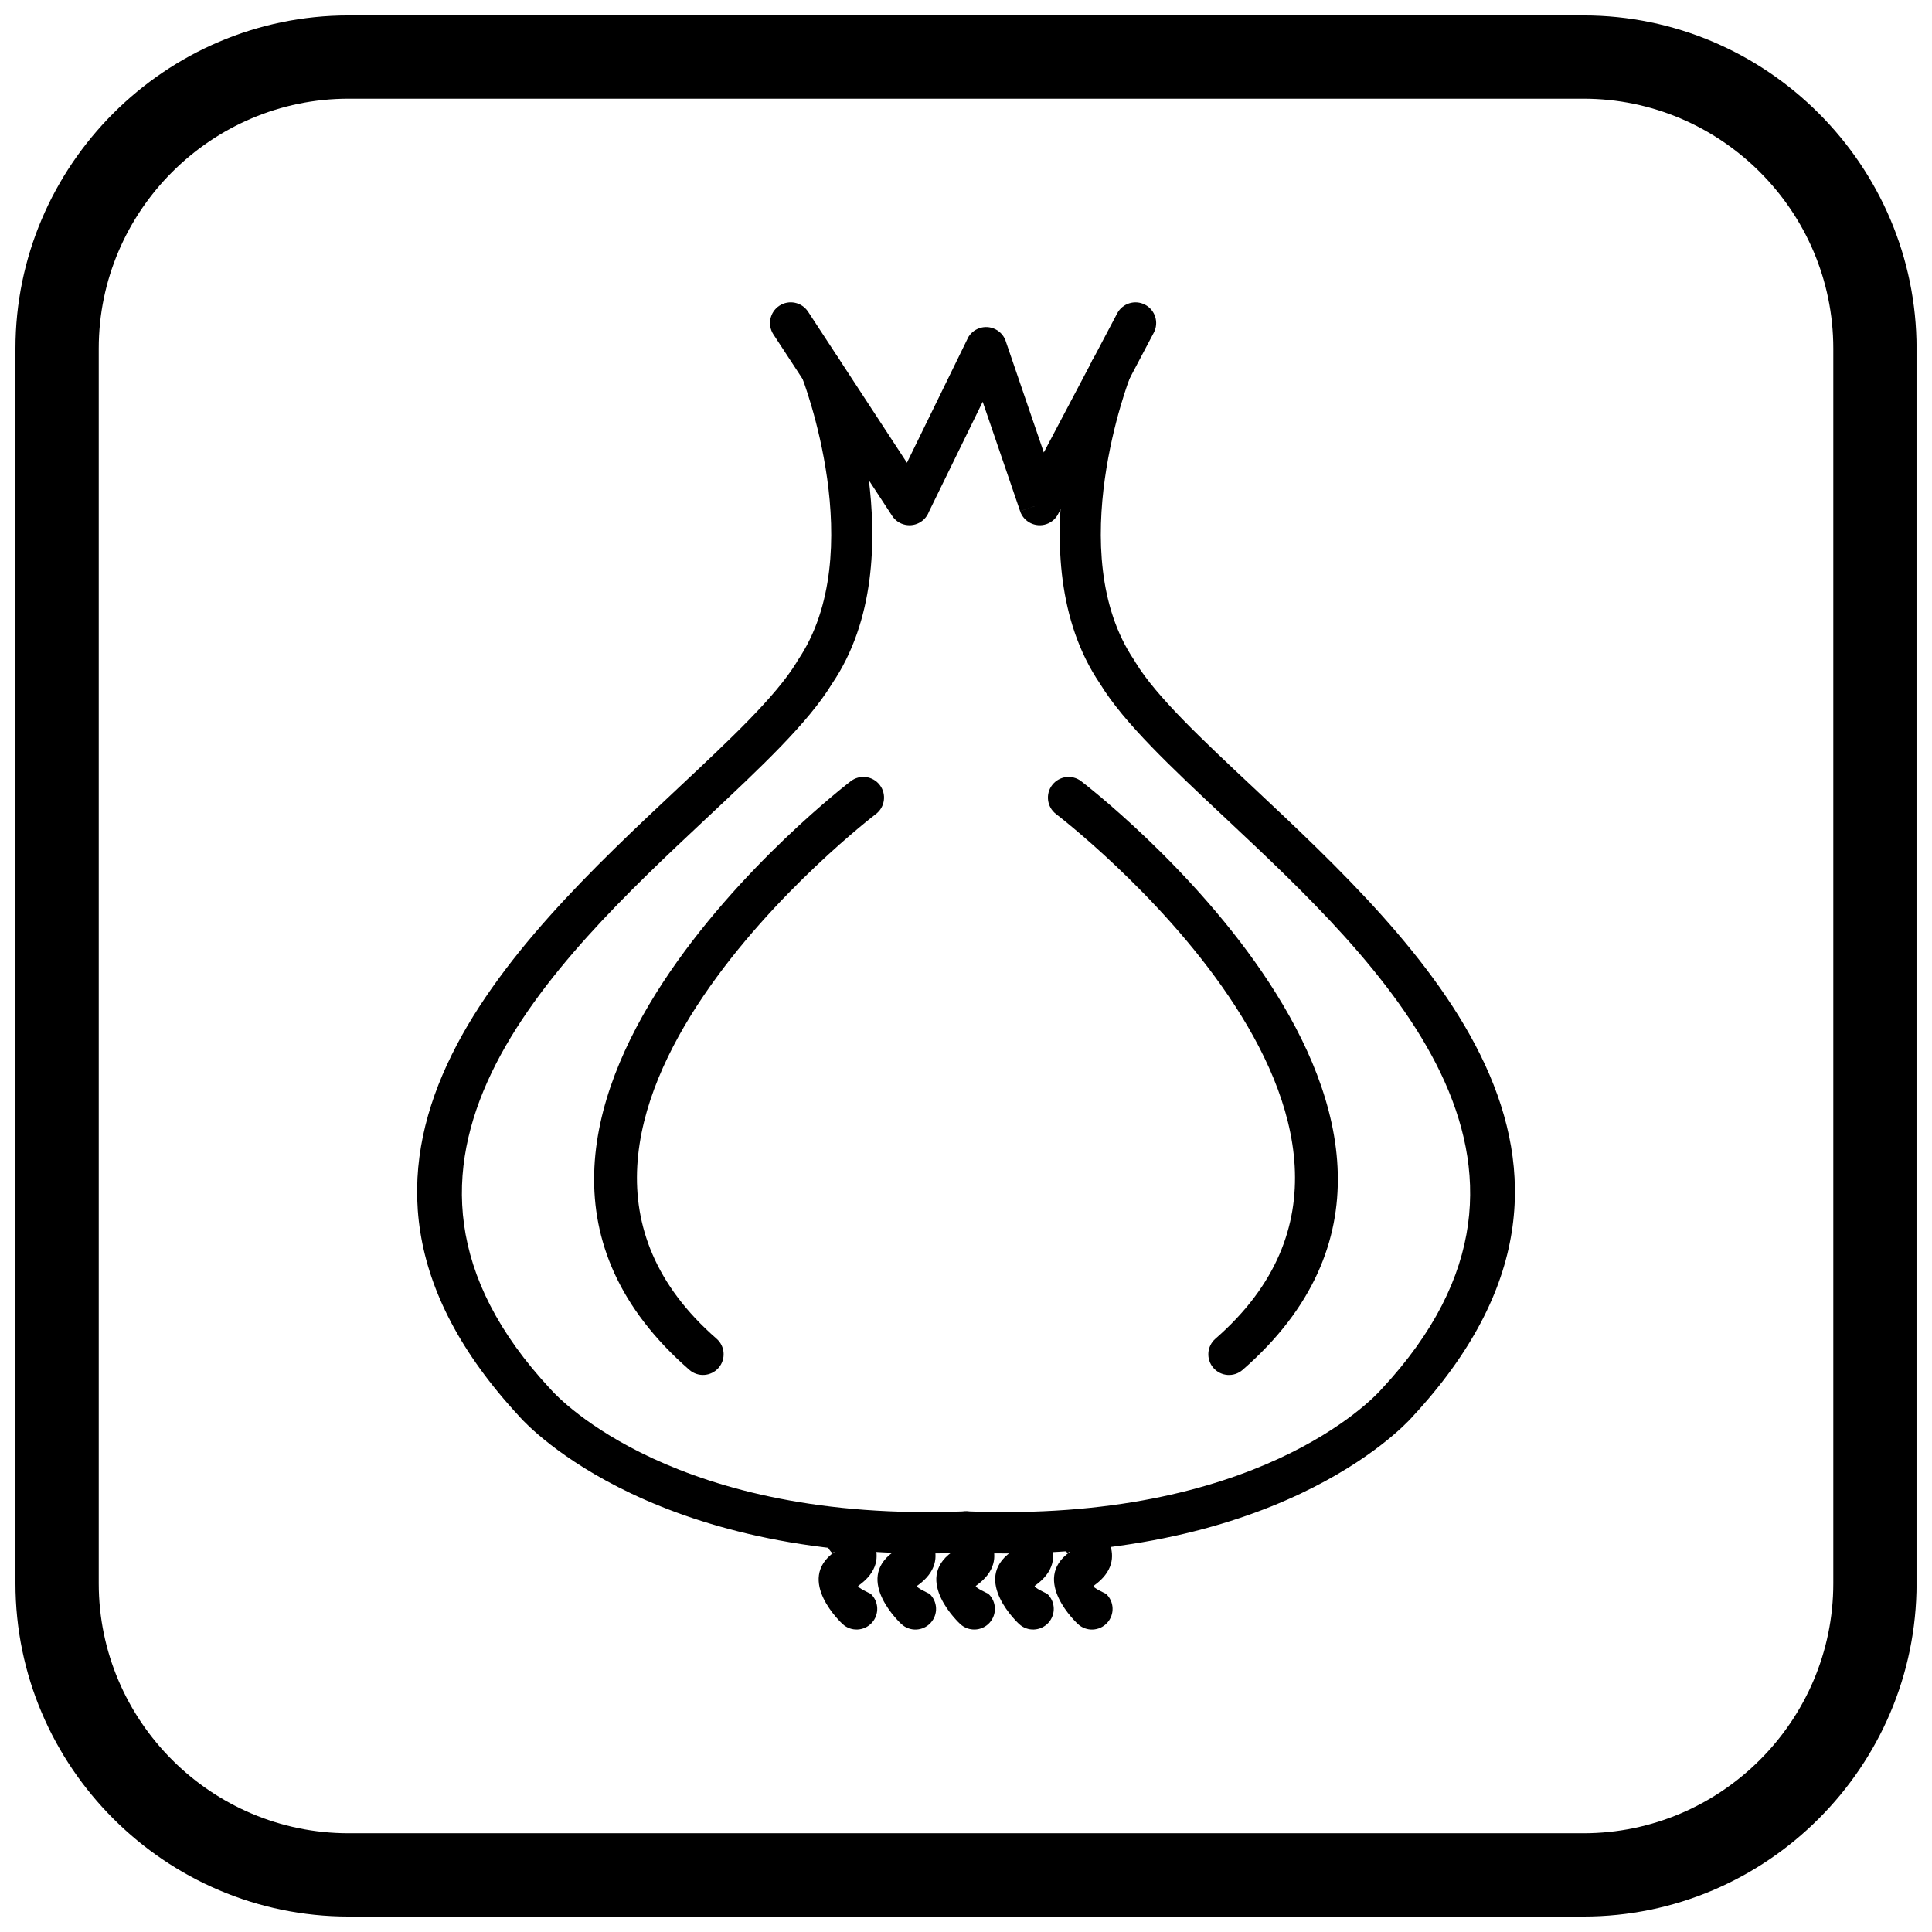
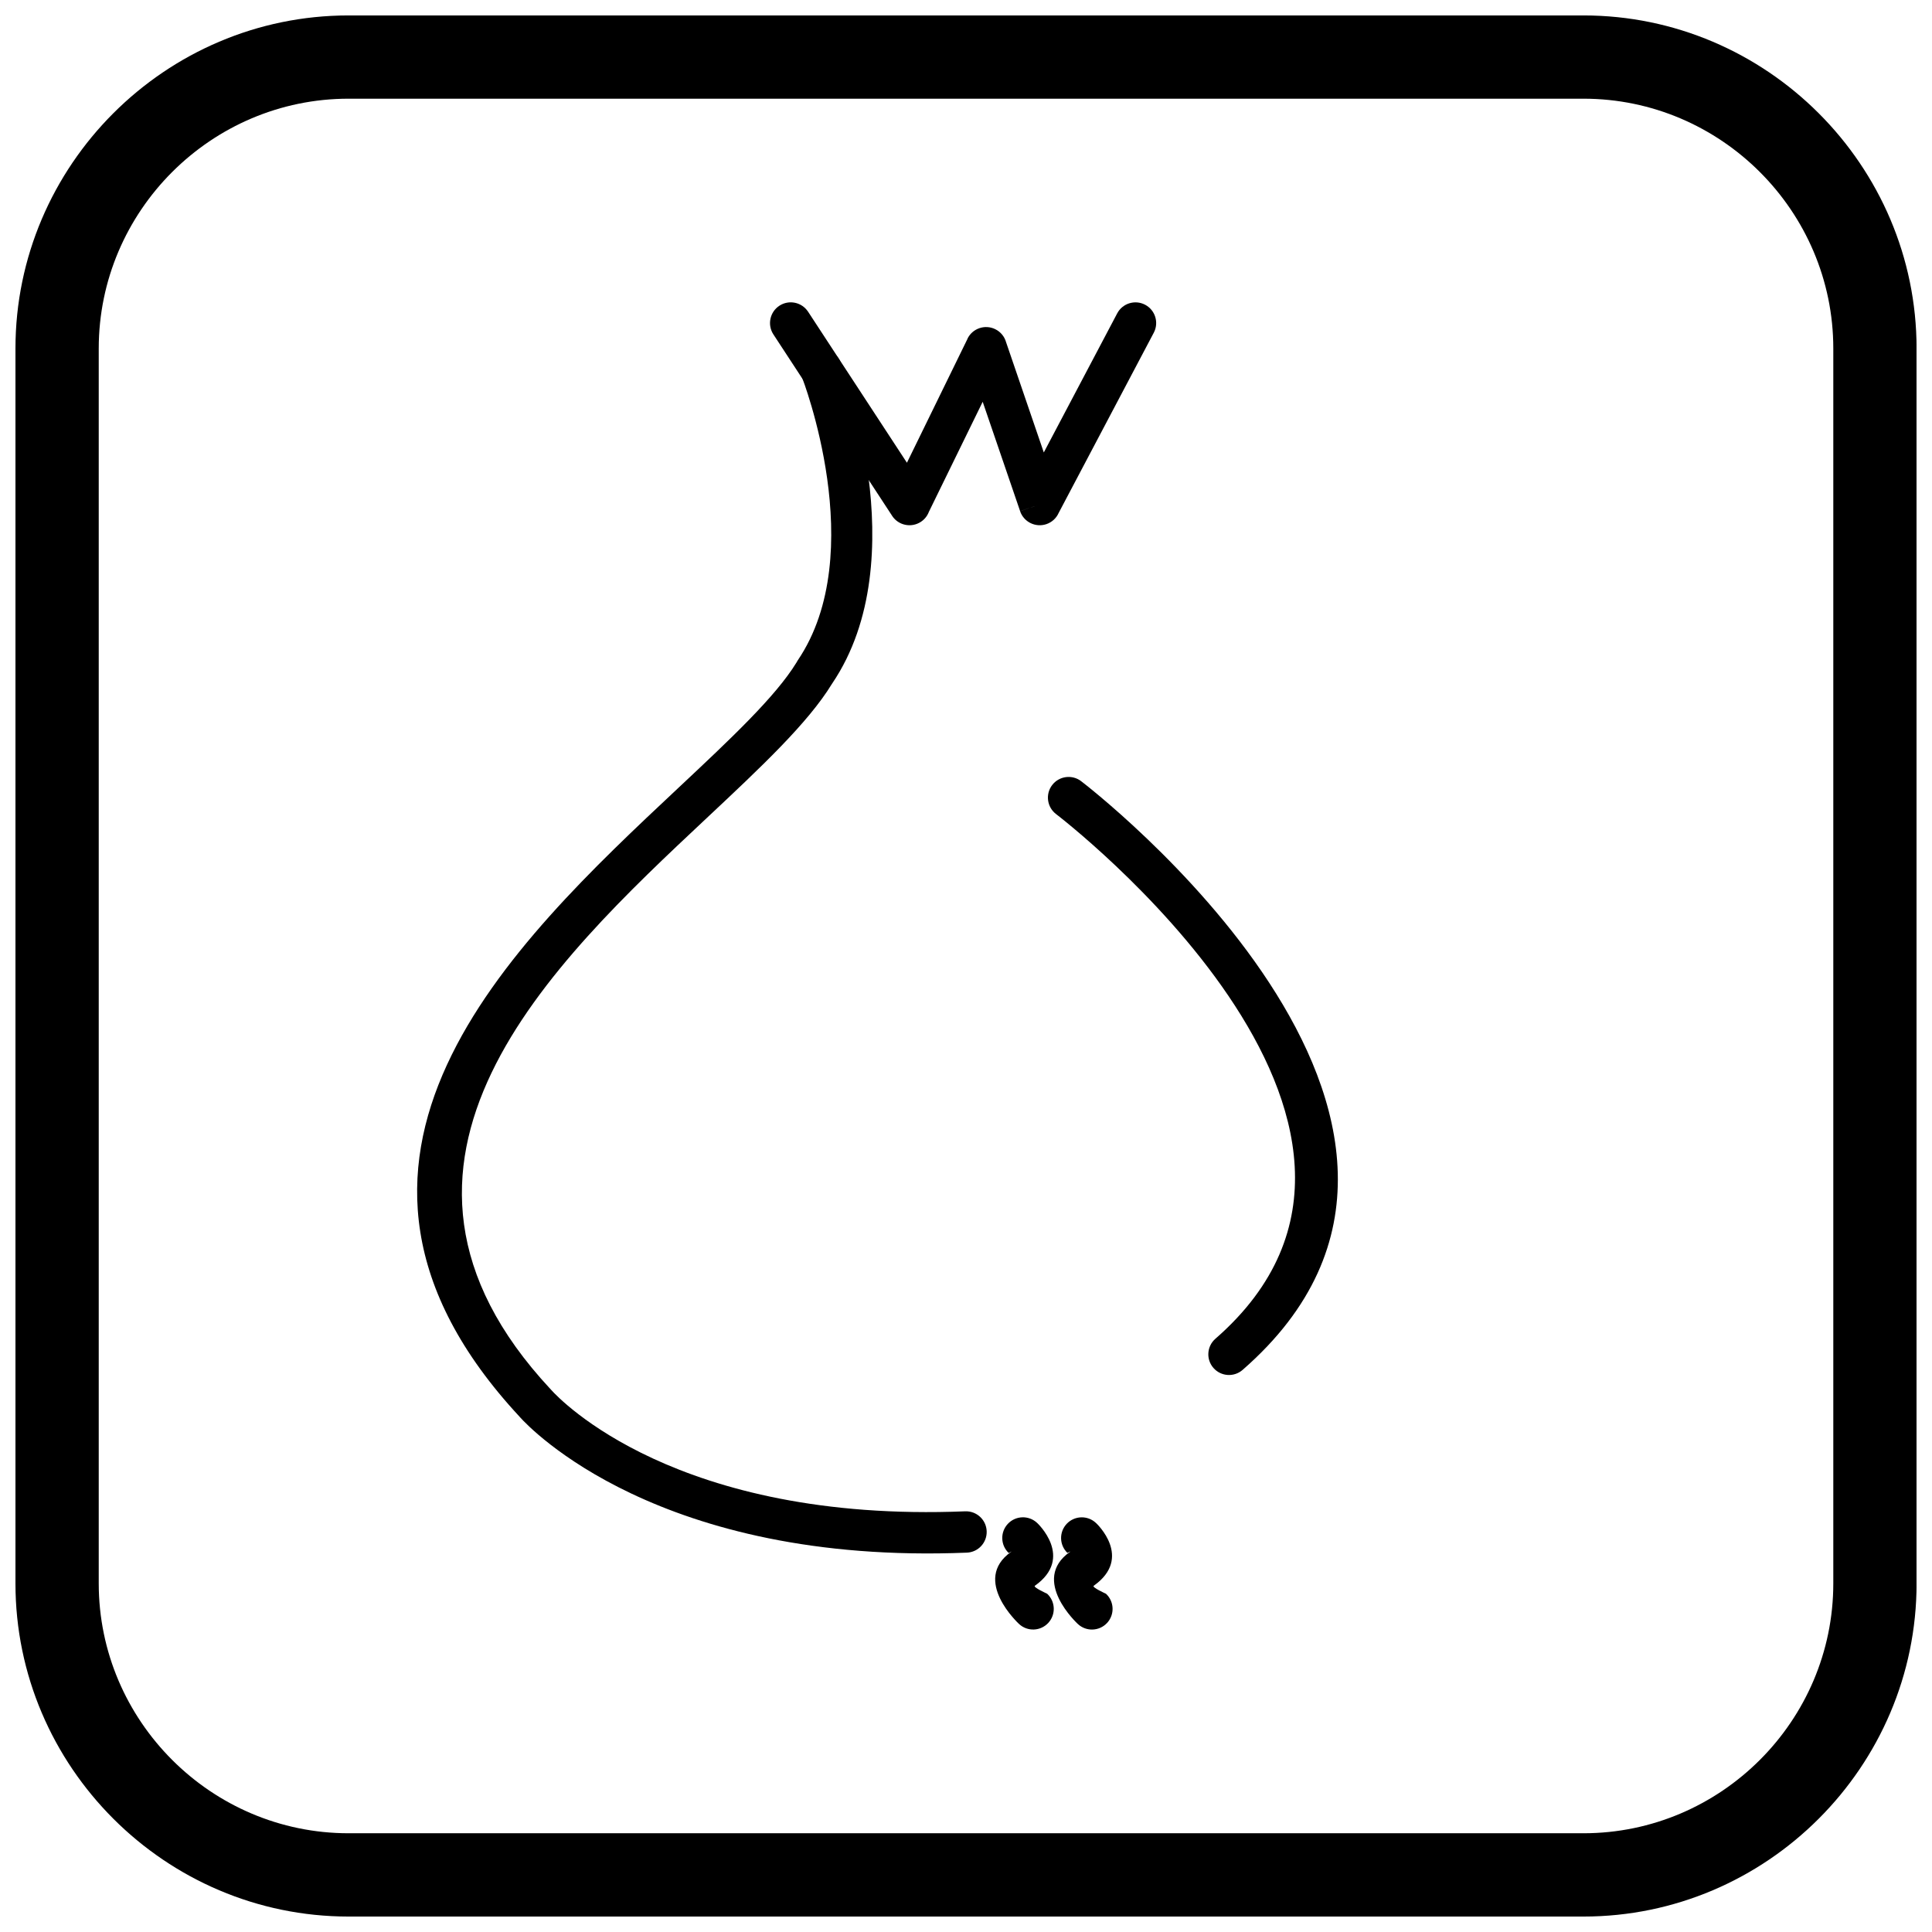
<svg xmlns="http://www.w3.org/2000/svg" width="800px" height="800px" version="1.1" viewBox="144 144 512 512">
  <defs>
    <clipPath id="a">
      <path d="m148.09 148.09h503.81v503.81h-503.81z" />
    </clipPath>
  </defs>
  <path d="m366.79 240.06c-1.078-2.832-4.25-4.258-7.086-3.176-2.832 1.078-4.258 4.25-3.176 7.086 0.051 0.133 18.133 46.539-1.086 74.988l-0.004-0.004c-0.137 0.199-0.254 0.406-0.359 0.617-5.543 9.066-17.551 20.324-31.207 33.133-44.438 41.668-105.32 98.766-42.176 166.74l-0.004 0.004 0.102 0.113 0.055 0.059c2.5 2.785 36.75 39.16 118.37 35.848 3.023-0.117 5.379-2.668 5.262-5.691-0.117-3.023-2.668-5.379-5.691-5.262-76.551 3.109-107.48-29.684-109.71-32.172-0.074-0.094-0.152-0.184-0.234-0.27l-0.008 0.008c-55.871-60.027 0.457-112.85 41.559-151.39 14.23-13.344 26.742-25.078 33.07-35.449 0.031-0.043 0.062-0.09 0.094-0.133l-0.008-0.008 0.004-0.004 0.004 0.004c22.453-33.23 2.305-84.891 2.246-85.039z" />
-   <path d="m443.47 243.97c1.078-2.832-0.344-6.008-3.176-7.086-2.832-1.078-6.008 0.344-7.086 3.176-0.059 0.148-20.207 51.812 2.246 85.039l0.004-0.004 0.004 0.004-0.008 0.008c0.031 0.043 0.062 0.09 0.094 0.133 6.324 10.367 18.84 22.102 33.07 35.449 41.102 38.543 97.434 91.367 41.559 151.39l-0.008-0.008c-0.082 0.09-0.16 0.18-0.234 0.27-2.238 2.492-33.164 35.281-109.71 32.172-3.023-0.117-5.57 2.238-5.691 5.262-0.117 3.023 2.238 5.57 5.262 5.691 81.621 3.312 115.87-33.059 118.37-35.848l0.055-0.059 0.102-0.113-0.004-0.004c63.145-67.977 2.258-125.07-42.176-166.74-13.656-12.805-25.664-24.066-31.207-33.133-0.105-0.211-0.227-0.414-0.359-0.617l-0.004 0.004c-19.219-28.449-1.137-74.855-1.086-74.988z" />
-   <path d="m376.15 359.71c2.394-1.848 2.836-5.293 0.988-7.688-1.848-2.394-5.293-2.836-7.688-0.988-0.336 0.262-118.27 90.16-42.766 155.99 2.277 1.992 5.738 1.762 7.731-0.516 1.992-2.277 1.762-5.738-0.516-7.731-65.359-56.98 41.945-138.83 42.25-139.07z" />
  <path d="m430.54 351.04c-2.394-1.848-5.836-1.406-7.688 0.988-1.848 2.394-1.406 5.836 0.988 7.688 0.305 0.238 107.61 82.09 42.25 139.07-2.277 1.992-2.508 5.453-0.516 7.731s5.453 2.508 7.731 0.516c75.508-65.828-42.43-155.73-42.766-155.99z" />
  <path d="m358.15 226.61c-1.66-2.539-5.062-3.25-7.602-1.59-2.539 1.66-3.25 5.062-1.59 7.602l31.469 48.082 4.594-3.004-4.598 3.008c1.66 2.539 5.07 3.25 7.609 1.59 1.012-0.66 1.73-1.598 2.129-2.648l14.262-29.172 9.918 28.98 5.195-1.762-5.199 1.781c0.984 2.871 4.109 4.402 6.981 3.422 1.504-0.516 2.637-1.613 3.238-2.961l25.211-47.77c1.41-2.68 0.383-5.996-2.297-7.406-2.68-1.41-5.996-0.383-7.406 2.297l-19.445 36.848-9.992-29.203c-0.406-1.461-1.41-2.75-2.883-3.469-2.727-1.332-6.019-0.203-7.352 2.523l0.02 0.012-16.066 32.863-26.191-40.023z" />
-   <path d="m372.07 547.59c-2.207-2.074-5.676-1.969-7.75 0.234-2.074 2.207-1.969 5.676 0.234 7.75 0 0 1.133-0.676 0.602-0.301-10.562 7.469 2.102 19.082 2.137 19.113 2.219 2.051 5.68 1.918 7.731-0.301s1.918-5.68-0.301-7.731c-0.008-0.008-3.809-1.719-3.254-2.109 10.535-7.449 0.629-16.633 0.602-16.66z" />
-   <path d="m387.7 547.64c-2.184-2.098-5.652-2.031-7.75 0.148-2.098 2.184-2.031 5.652 0.148 7.75 0 0 1.18-0.637 0.645-0.258-10.562 7.469 2.102 19.082 2.137 19.113 2.219 2.051 5.68 1.918 7.731-0.301s1.918-5.68-0.301-7.731c-0.008-0.008-3.809-1.719-3.254-2.109 10.543-7.453 0.672-16.59 0.645-16.617z" />
-   <path d="m403.25 547.59c-2.207-2.074-5.676-1.969-7.75 0.234-2.074 2.207-1.969 5.676 0.234 7.75 0 0 1.133-0.676 0.602-0.301-10.562 7.469 2.102 19.082 2.137 19.113 2.219 2.051 5.68 1.918 7.731-0.301s1.918-5.68-0.301-7.731c-0.008-0.008-3.809-1.719-3.254-2.109 10.539-7.449 0.629-16.633 0.602-16.66z" />
  <path d="m418.85 547.59c-2.207-2.074-5.676-1.969-7.75 0.234-2.074 2.207-1.969 5.676 0.234 7.75 0 0 1.133-0.676 0.602-0.301-10.562 7.469 2.102 19.082 2.137 19.113 2.219 2.051 5.68 1.918 7.731-0.301s1.918-5.68-0.301-7.731c-0.008-0.008-3.809-1.719-3.254-2.109 10.539-7.449 0.629-16.633 0.602-16.66z" />
  <path d="m434.48 547.64c-2.184-2.098-5.652-2.031-7.75 0.148-2.098 2.184-2.031 5.652 0.148 7.75 0 0 1.18-0.637 0.645-0.258-10.562 7.469 2.102 19.082 2.137 19.113 2.219 2.051 5.68 1.918 7.731-0.301s1.918-5.68-0.301-7.731c-0.008-0.008-3.809-1.719-3.254-2.109 10.543-7.453 0.672-16.59 0.645-16.617z" />
  <g clip-path="url(#a)">
    <path d="m236.37 148.09h327.27c48.551 0 88.273 39.723 88.273 88.273v327.27c0 48.551-39.723 88.273-88.273 88.273h-327.27c-48.551 0-88.273-39.723-88.273-88.273v-327.27c0-48.551 39.723-88.273 88.273-88.273zm0 22.066h327.27c36.414 0 66.203 29.793 66.203 66.203v327.27c0 36.414-29.793 66.203-66.203 66.203h-327.27c-36.414 0-66.203-29.793-66.203-66.203v-327.27c0-36.414 29.793-66.203 66.203-66.203z" fill-rule="evenodd" />
  </g>
</svg>